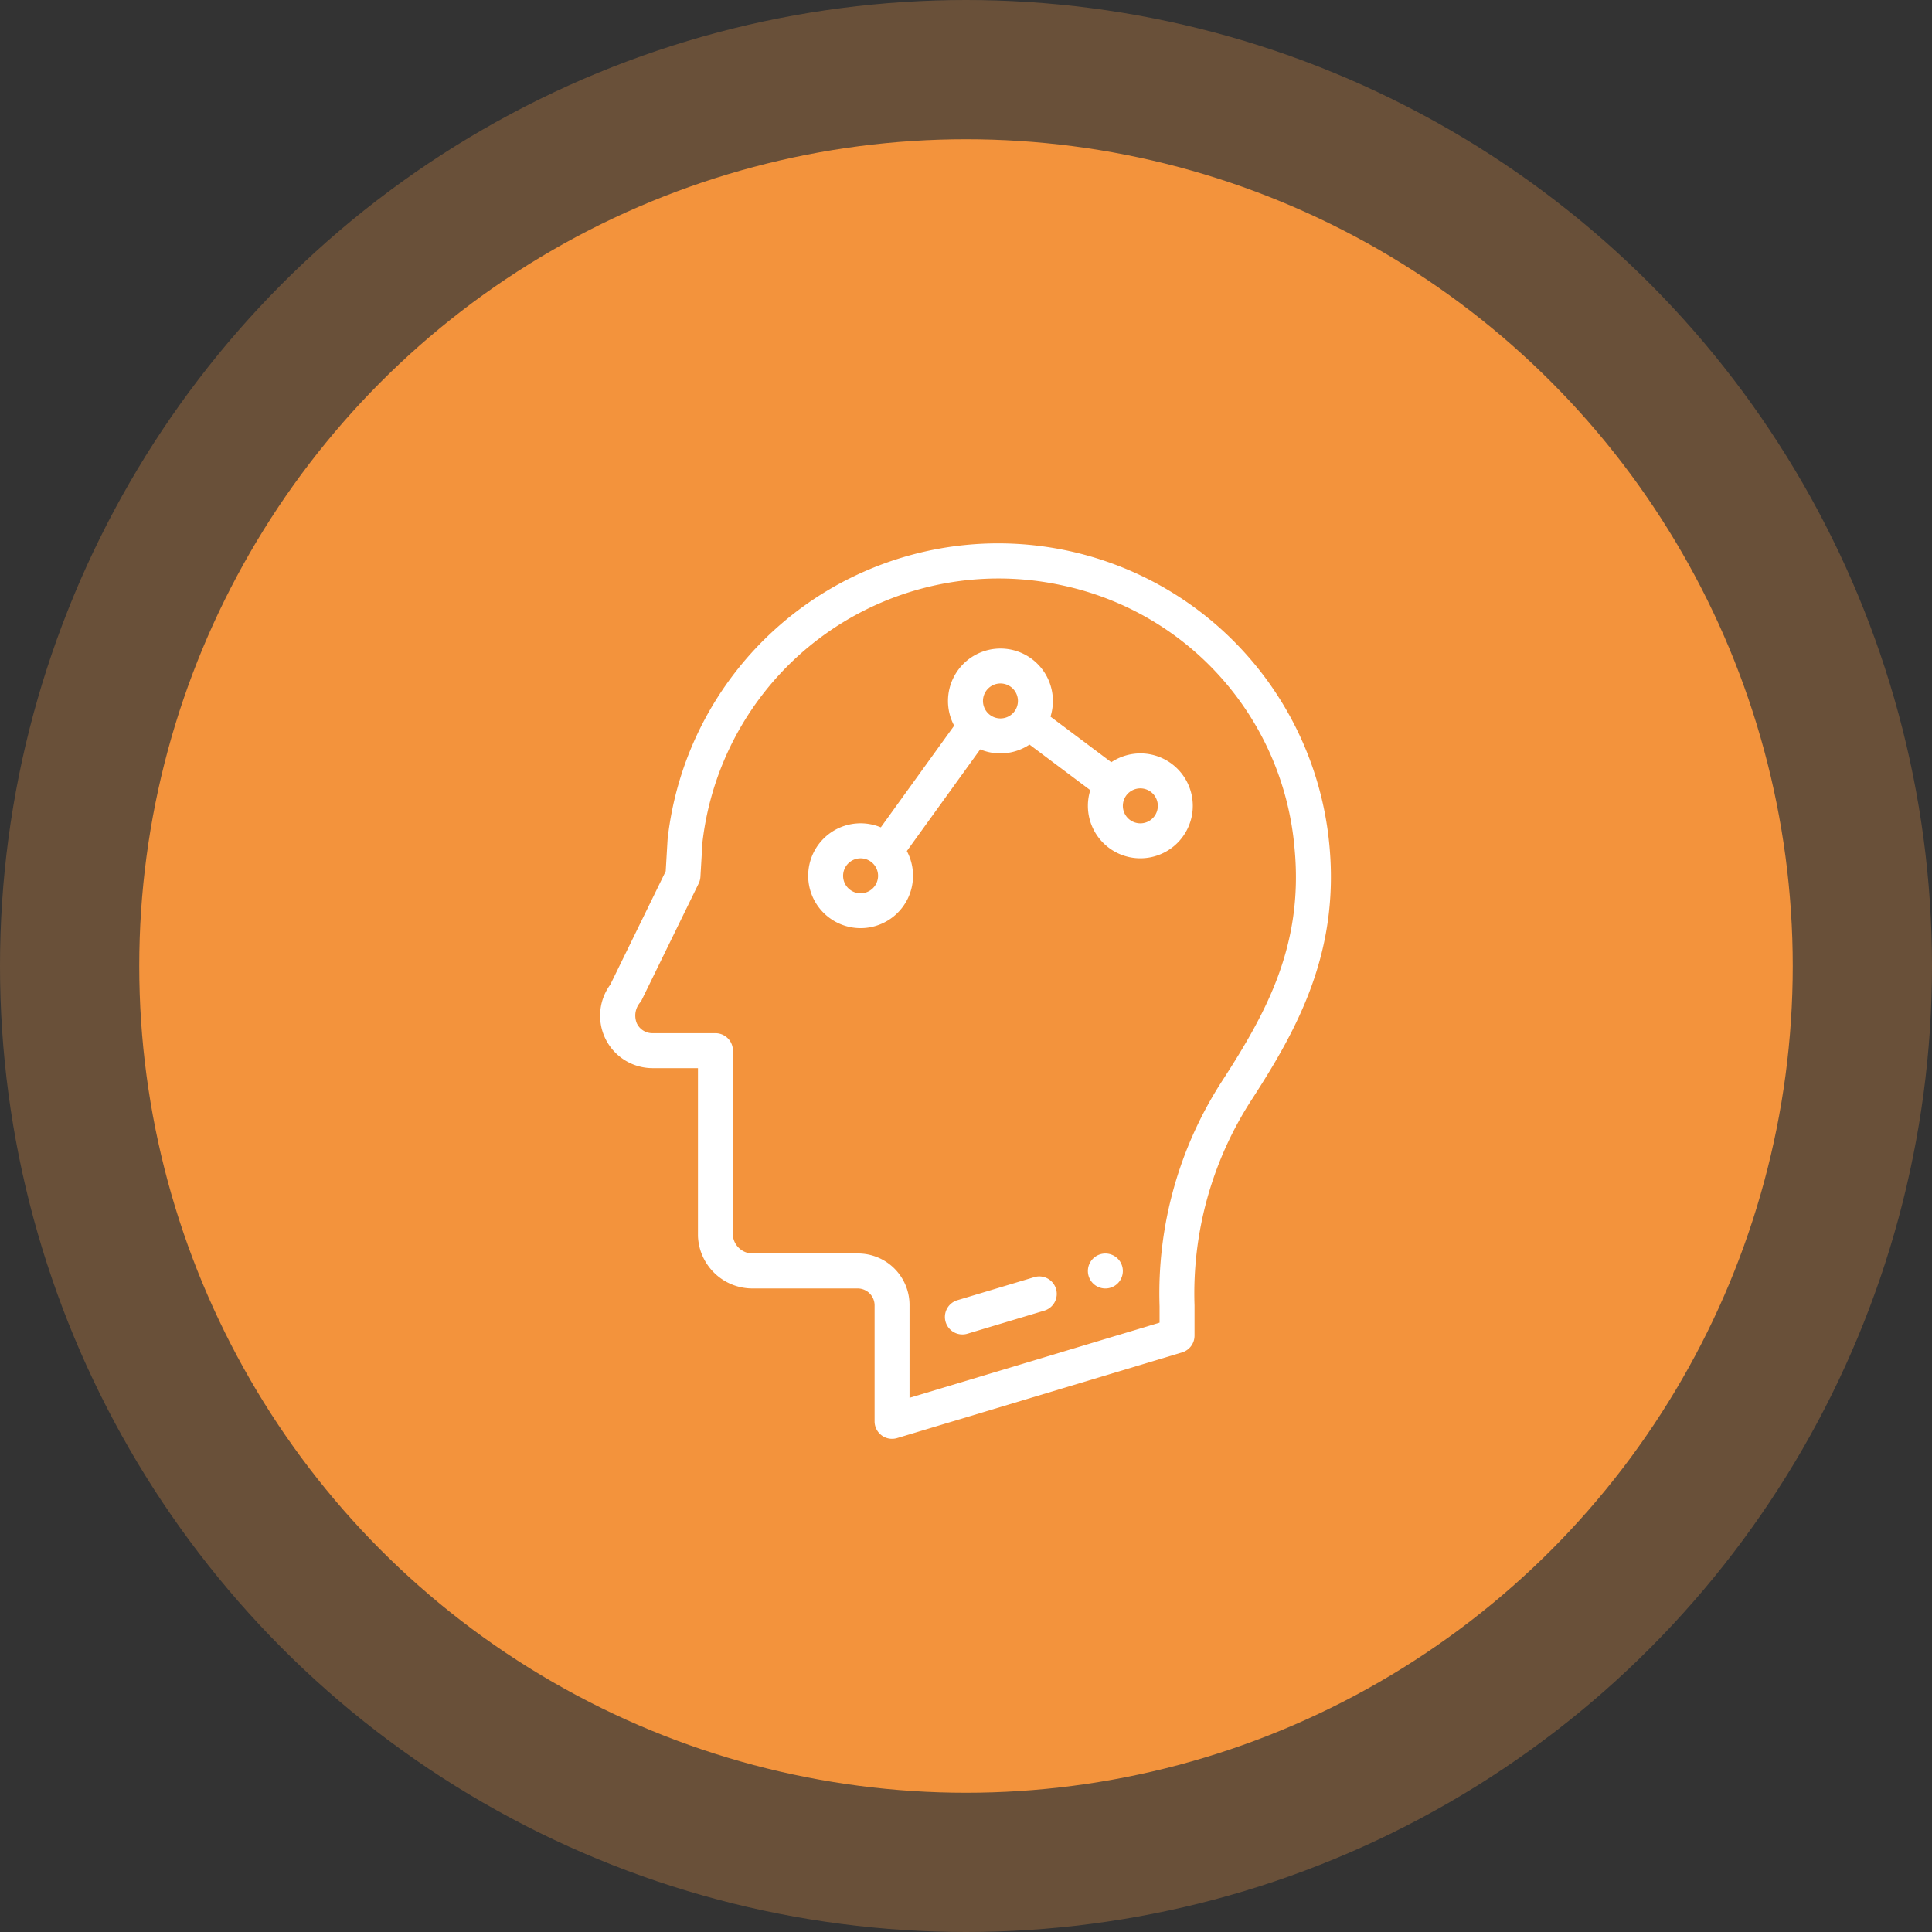
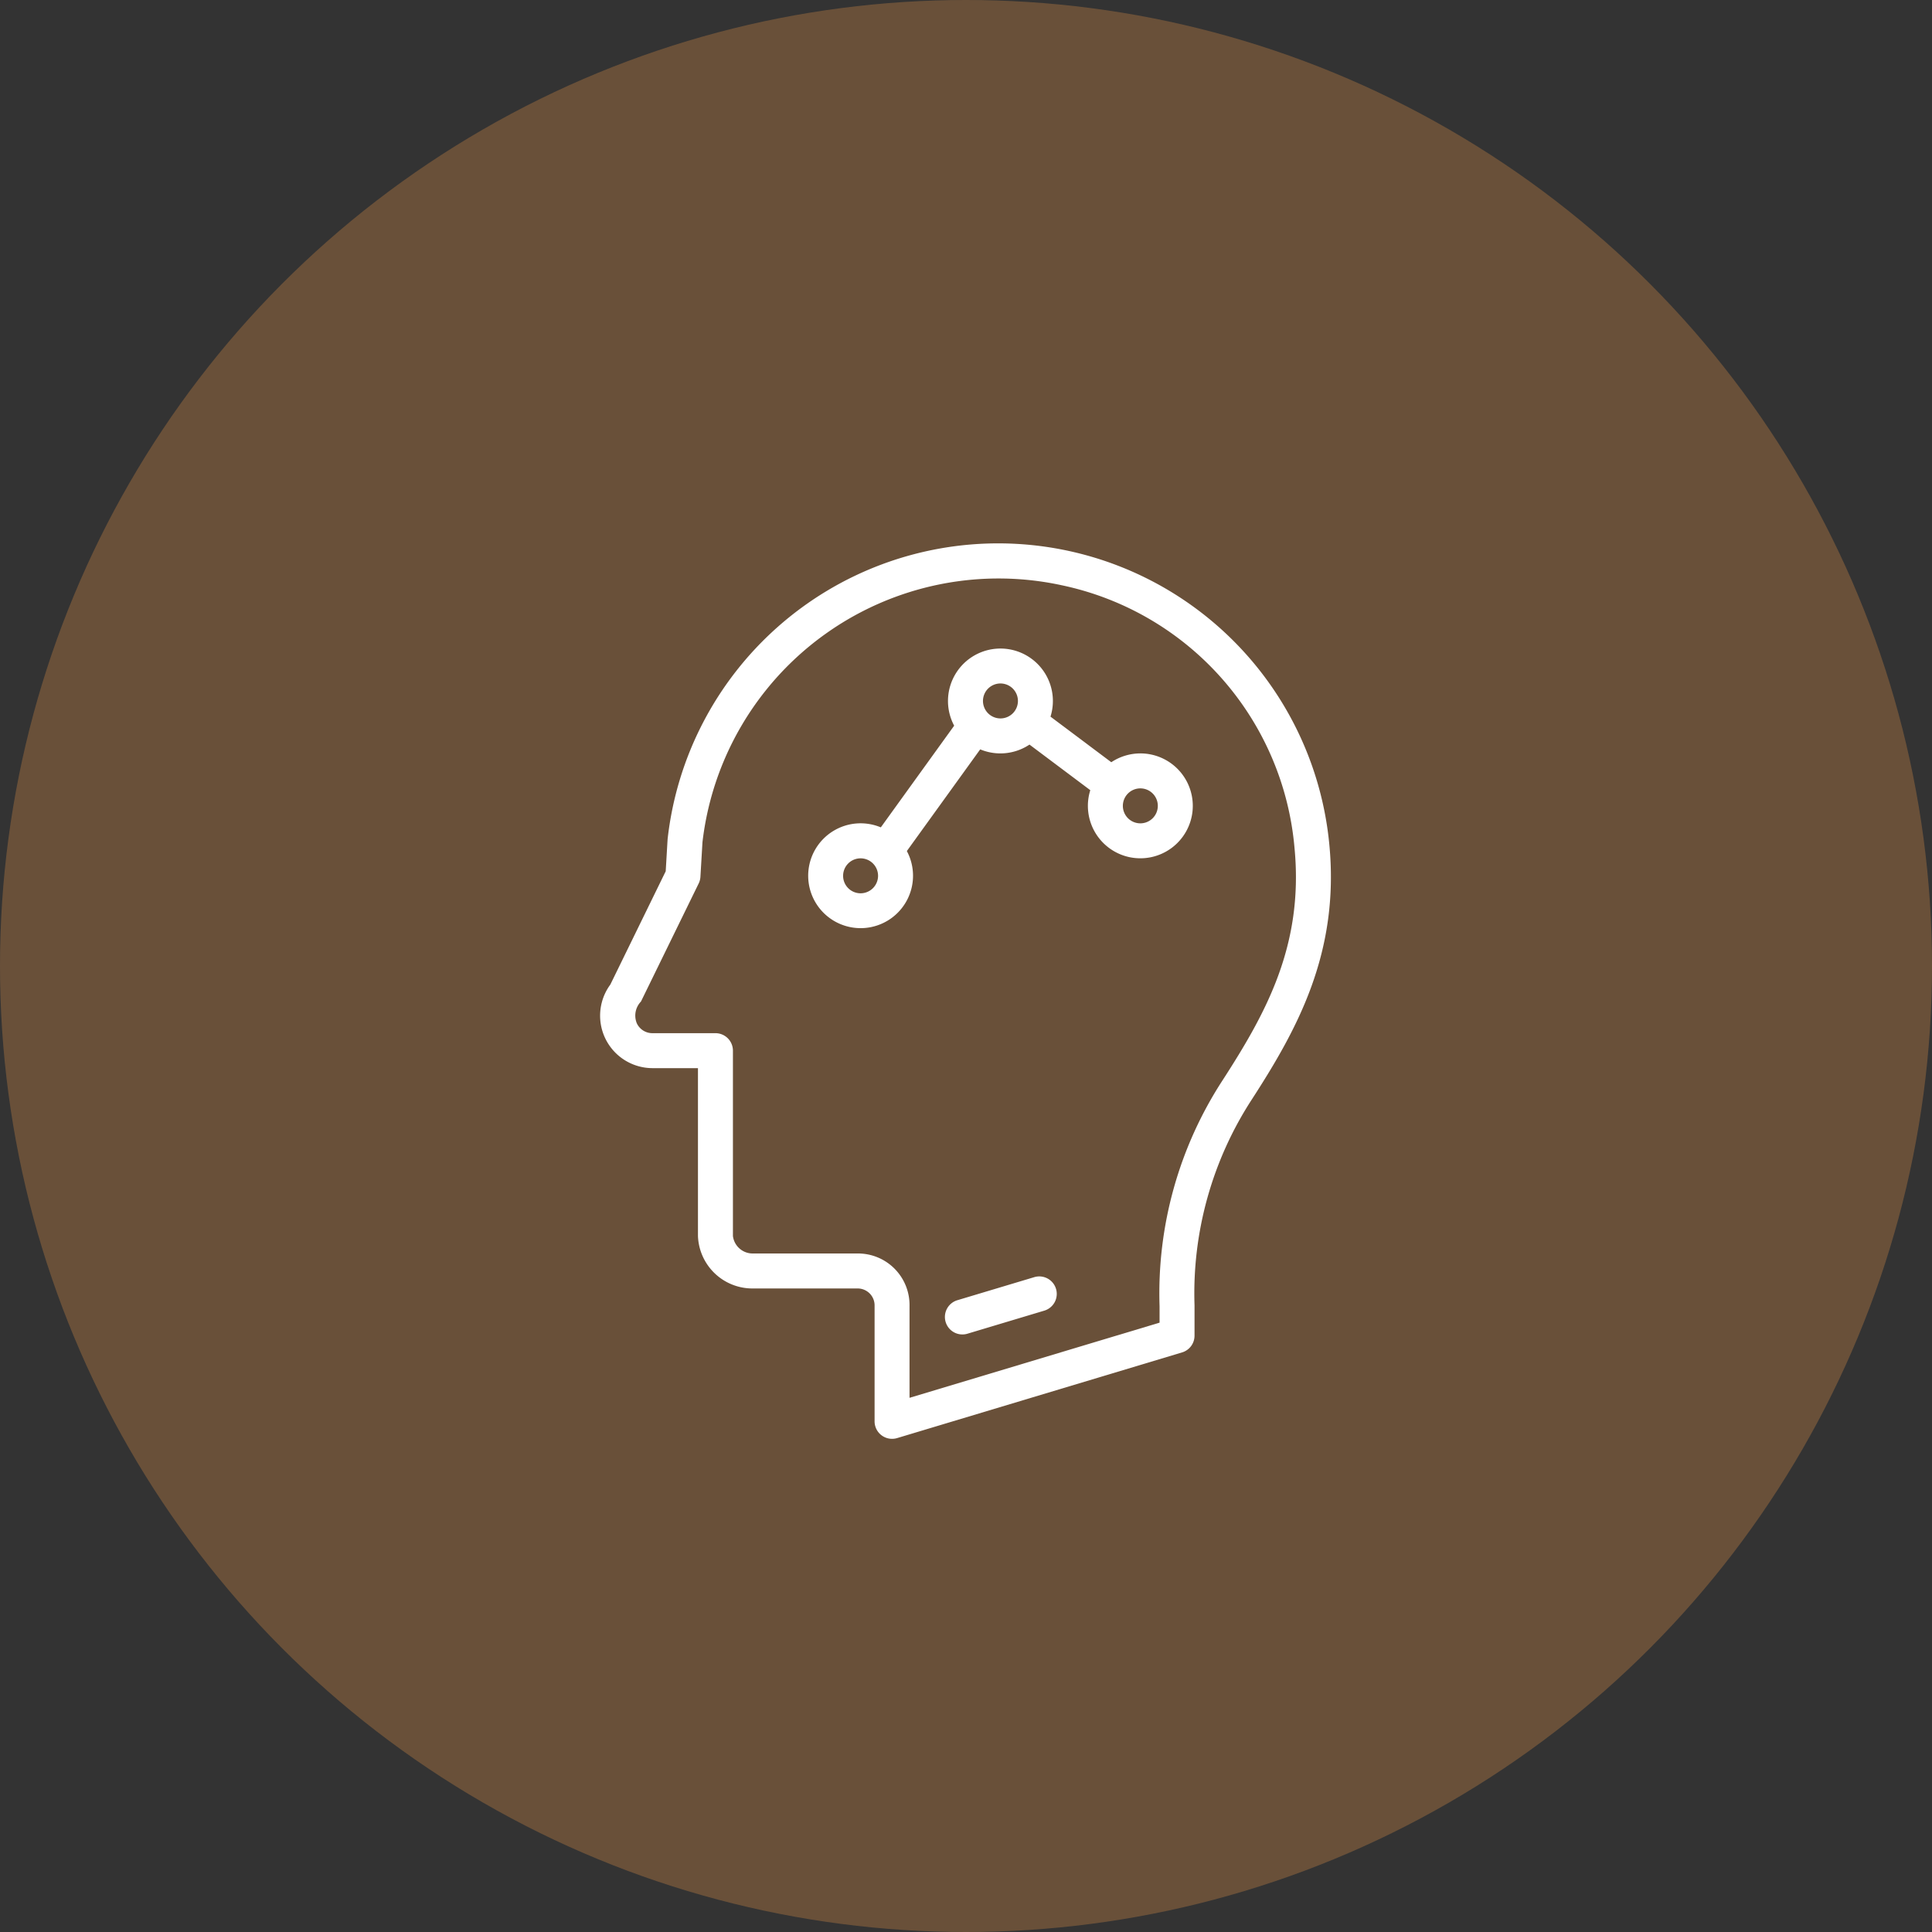
<svg xmlns="http://www.w3.org/2000/svg" viewBox="0 0 190 190">
  <rect x="0" y="0" width="190" height="190" fill="#333333" stroke="none" />
  <defs>
    <style>
      .cls-1 {
        fill: #ce8646;
        opacity: 0.35;
      }

      .cls-2 {
        fill: #f3933c;
      }

      .cls-3 {
        fill: #fff;
      }
    </style>
  </defs>
  <g id="Group_195" data-name="Group 195" transform="translate(-1388 -3585)">
    <g id="Group_193" data-name="Group 193">
      <circle id="Ellipse_33" data-name="Ellipse 33" class="cls-1" cx="95" cy="95" r="95" transform="translate(1388 3585)" />
-       <circle id="Ellipse_34" data-name="Ellipse 34" class="cls-2" cx="81.306" cy="81.306" r="81.306" transform="translate(1401.694 3598.694)" />
      <g id="strategy" transform="translate(1447.01 3638.461)">
-         <path id="Path_176" data-name="Path 176" class="cls-3" d="M280.728,406a1.719,1.719,0,1,0,1.72,1.72A1.72,1.72,0,0,0,280.728,406Zm0,0" transform="translate(-231.033 -336.185)" />
        <path id="Path_177" data-name="Path 177" class="cls-3" d="M71.725,29.637a32.712,32.712,0,0,0-65.077-.6c-.008.075-.062,1.02-.189,3.183L1.011,43.368a5.158,5.158,0,0,0,4.155,8.216H9.63V68.092a5.357,5.357,0,0,0,5.4,5.159H25.352A1.666,1.666,0,0,1,27,74.97V86.319a1.72,1.72,0,0,0,2.215,1.647L57.24,79.54a1.718,1.718,0,0,0,1.224-1.648c0-2.186,0-2.94,0-2.984A34.992,34.992,0,0,1,64.14,54.6c4.391-6.8,8.595-14.338,7.585-24.966ZM55.026,75v1.614L30.436,84.006V74.97a5.068,5.068,0,0,0-5.085-5.159H15.034a1.955,1.955,0,0,1-1.965-1.719V49.864a1.72,1.72,0,0,0-1.719-1.719H5.166a1.686,1.686,0,0,1-1.551-.975,1.99,1.99,0,0,1,.41-2.137L9.7,33.424a1.722,1.722,0,0,0,.172-.655l.2-3.394A29.317,29.317,0,0,1,45.428,4.1,28.963,28.963,0,0,1,68.3,29.962c.906,9.54-2.818,16.217-7.051,22.776A38.418,38.418,0,0,0,55.026,75Zm0,0" transform="translate(0)" />
        <path id="Path_178" data-name="Path 178" class="cls-3" d="M206.188,419.179l-7.527,2.258a1.72,1.72,0,1,0,.989,3.294l7.526-2.258a1.719,1.719,0,1,0-.988-3.294Zm0,0" transform="translate(-163.486 -347.04)" />
        <path id="Path_179" data-name="Path 179" class="cls-3" d="M151.676,70.305a5.177,5.177,0,0,0-2.856.867l-5.979-4.483a5.158,5.158,0,1,0-9.474.889l-7.213,10a5.155,5.155,0,1,0,2.56,2.329l7.214-10a5.155,5.155,0,0,0,4.847-.47l5.979,4.484a5.158,5.158,0,1,0,4.922-3.617ZM124.163,84.062a1.719,1.719,0,1,1,1.72-1.719A1.722,1.722,0,0,1,124.163,84.062ZM136.2,65.146a1.719,1.719,0,1,1,1.719,1.719A1.721,1.721,0,0,1,136.2,65.146Zm15.476,12.036a1.719,1.719,0,1,1,1.719-1.719A1.721,1.721,0,0,1,151.676,77.183Zm0,0" transform="translate(-98.541 -49.673)" />
      </g>
    </g>
  </g>
</svg>